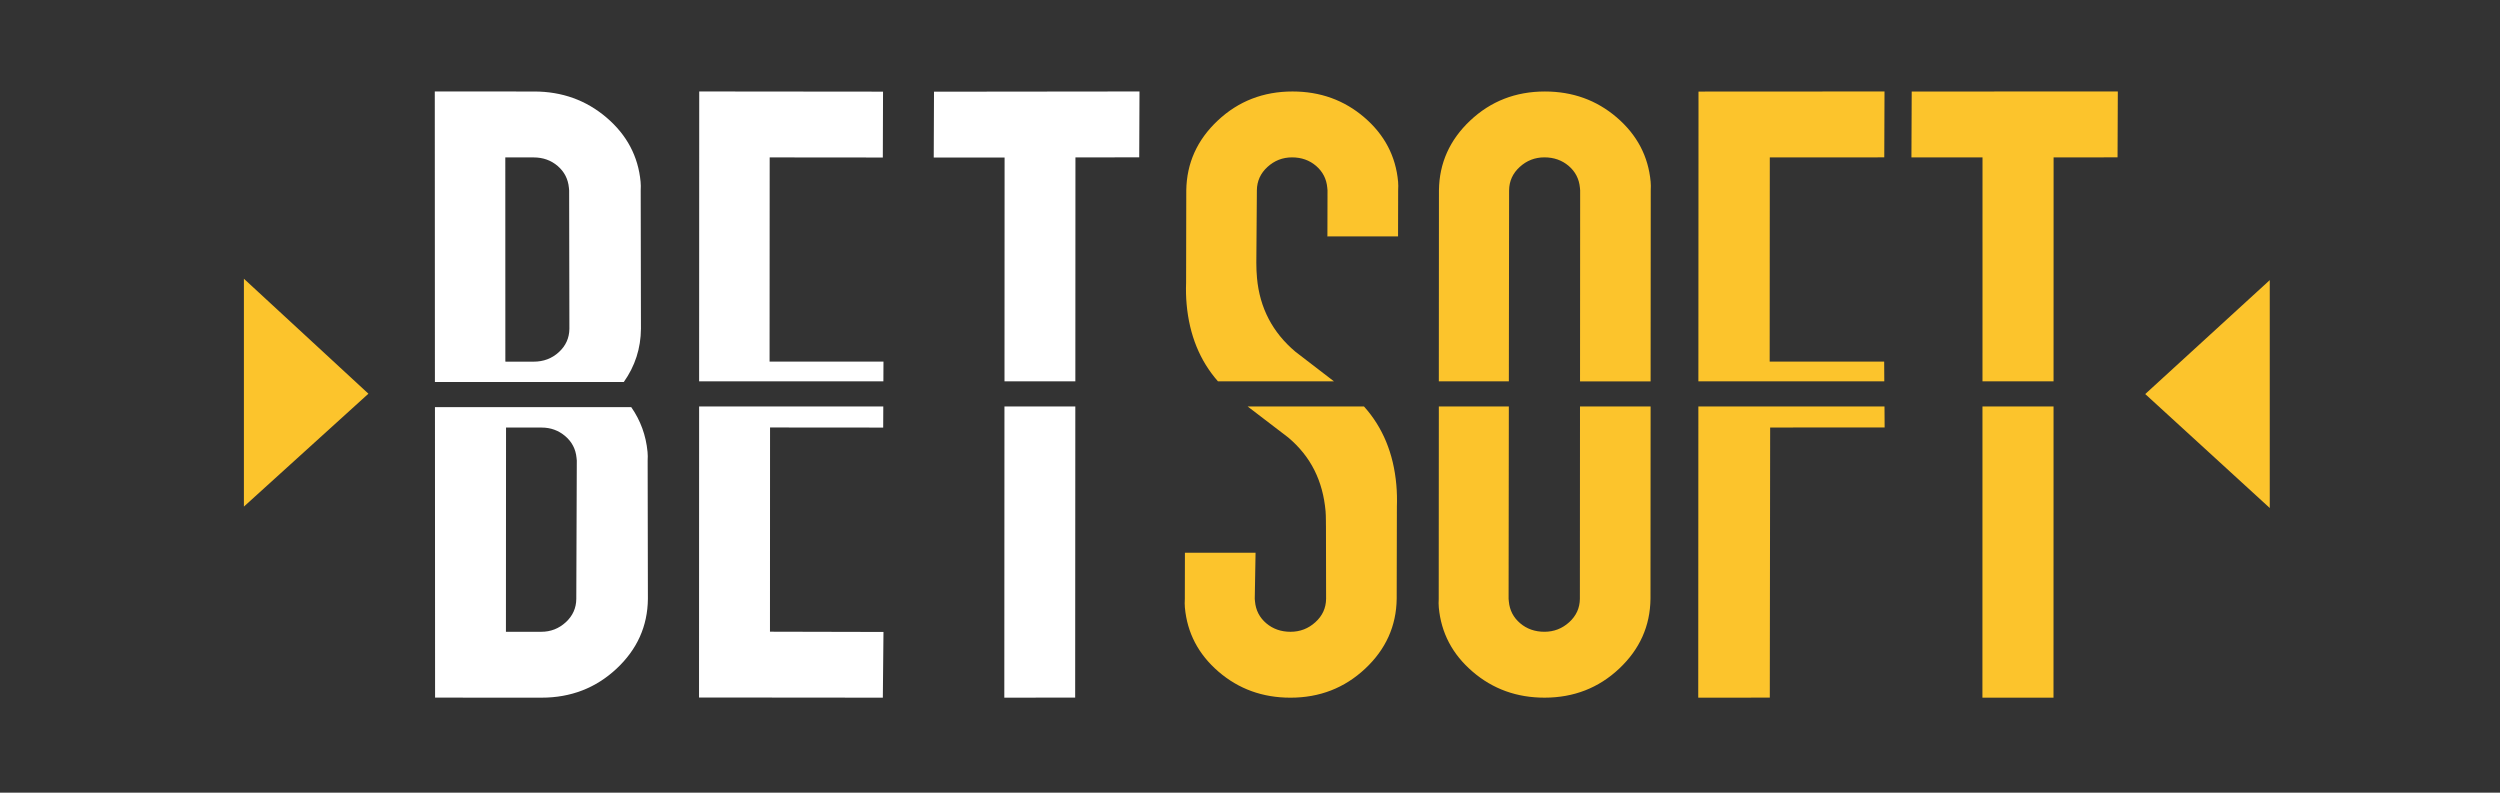
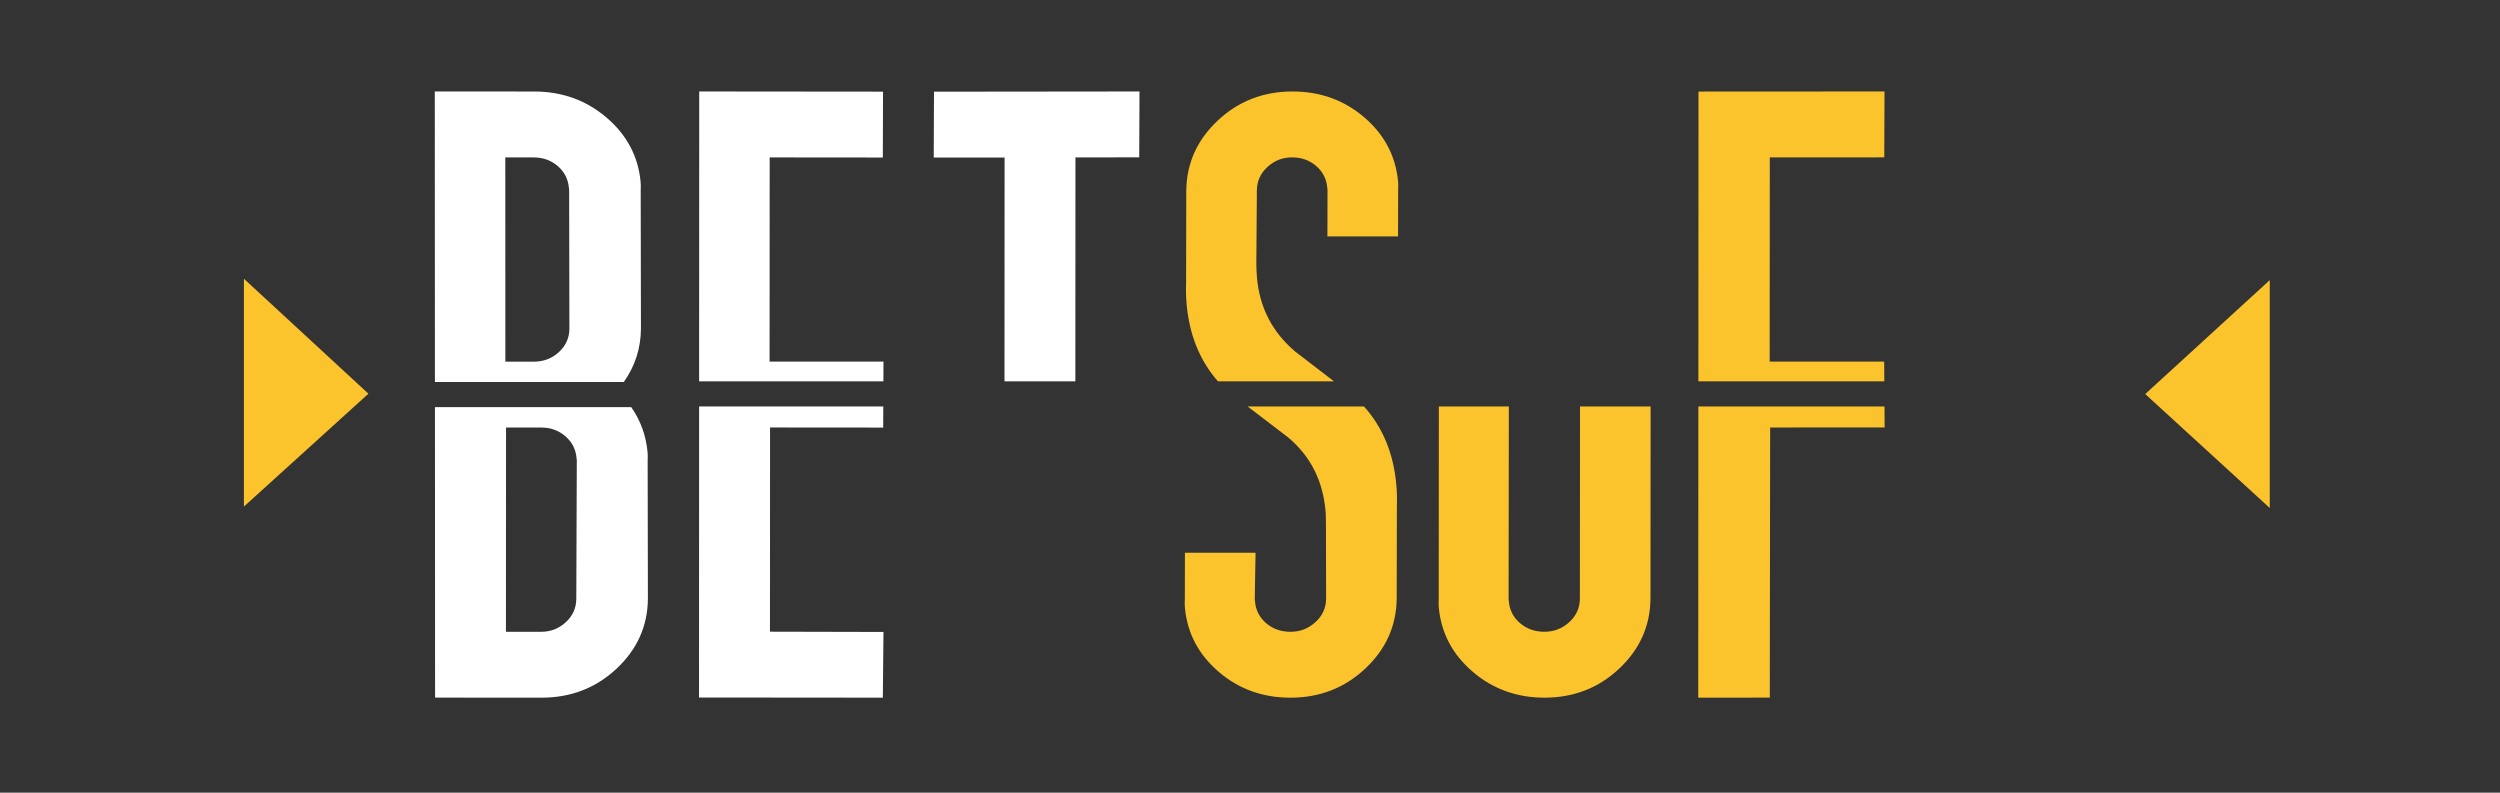
<svg xmlns="http://www.w3.org/2000/svg" width="164" height="52" viewBox="0 0 164 52" fill="none">
  <rect x="0" y="0" width="164" height="52" fill="#333333" stroke="none" />
  <path d="M40.921 25.06C41.659 24.018 42.036 22.855 42.046 21.566L42.03 12.489C42.041 12.288 42.04 12.101 42.023 11.927C41.867 10.257 41.122 8.851 39.788 7.712C38.453 6.574 36.872 6.003 35.041 6.003L28.522 6L28.53 25.06H40.921ZM36.584 10.889C37.021 11.265 37.265 11.74 37.32 12.316C37.325 12.374 37.331 12.431 37.336 12.489L37.352 21.566C37.346 22.171 37.116 22.683 36.661 23.1C36.206 23.517 35.654 23.726 35.005 23.725L33.151 23.723L33.148 10.326L35.002 10.327C35.62 10.327 36.146 10.514 36.584 10.889Z" fill="white" />
  <path d="M42.479 29.649C42.377 28.564 42.02 27.583 41.408 26.706H28.533L28.541 45.764L35.524 45.767C37.447 45.768 39.087 45.134 40.443 43.868C41.798 42.601 42.484 41.074 42.502 39.288L42.486 30.211C42.497 30.009 42.496 29.823 42.479 29.649ZM37.805 39.285C37.8 39.89 37.57 40.402 37.115 40.819C36.66 41.236 36.123 41.445 35.506 41.445L33.189 41.444L33.196 28.046L35.532 28.048C36.125 28.048 36.639 28.236 37.08 28.61C37.52 28.985 37.766 29.461 37.821 30.036C37.826 30.095 37.833 30.151 37.838 30.21L37.805 39.285Z" fill="white" />
  <path d="M61.253 10.336L65.901 10.332L65.895 25.017H70.543L70.549 10.327L74.733 10.321L74.751 6L61.271 6.015L61.253 10.336Z" fill="white" />
-   <path d="M70.531 45.762L70.541 26.663H65.892L65.883 45.767L70.531 45.762Z" fill="white" />
  <path d="M45.869 6L45.862 25.017H57.95L57.956 23.719L50.484 23.722L50.491 10.326L57.913 10.333L57.927 6.012L45.869 6Z" fill="white" />
  <path d="M57.956 41.456L50.51 41.439L50.515 28.043L57.937 28.049L57.944 26.663H45.862L45.856 45.756L57.914 45.767L57.956 41.456Z" fill="white" />
-   <path d="M125.39 10.327L130.053 10.326L130.051 25.017H134.713L134.716 10.324L138.911 10.323L138.929 6L125.408 6.004L125.39 10.327Z" fill="#FCC42C" />
-   <path d="M134.71 45.765L134.713 26.663H130.05L130.047 45.767L134.71 45.765Z" fill="#FCC42C" />
  <path d="M111.422 6.007L111.414 25.017H123.61L123.602 23.719L116.091 23.723L116.099 10.327L123.608 10.323L123.624 6L111.422 6.007Z" fill="#FCC42C" />
  <path d="M111.413 26.663L111.405 45.767L116.099 45.764L116.122 28.045L123.632 28.04L123.623 26.663H111.413Z" fill="#FCC42C" />
-   <path d="M98.981 25.017L98.997 12.486C99.003 11.881 99.235 11.37 99.695 10.951C100.153 10.534 100.692 10.323 101.314 10.323C101.934 10.323 102.465 10.51 102.904 10.883C103.342 11.257 103.588 11.733 103.642 12.31C103.647 12.368 103.653 12.425 103.658 12.483L103.65 25.018H108.28L108.289 12.48C108.3 12.279 108.298 12.092 108.282 11.918C108.127 10.248 107.387 8.844 106.062 7.706C104.736 6.568 103.164 6.002 101.343 6.002C99.427 6.003 97.797 6.638 96.448 7.906C95.1 9.176 94.415 10.703 94.395 12.489L94.387 25.017H98.981Z" fill="#FCC42C" />
  <path d="M103.648 26.663L103.64 39.282C103.633 39.887 103.4 40.399 102.94 40.816C102.48 41.234 101.938 41.444 101.315 41.444C100.691 41.444 100.159 41.257 99.72 40.883C99.281 40.509 99.033 40.034 98.98 39.457C98.975 39.4 98.969 39.342 98.964 39.283L98.98 26.662H94.388L94.38 39.288C94.367 39.489 94.371 39.676 94.385 39.85C94.54 41.522 95.279 42.926 96.605 44.062C97.929 45.2 99.503 45.767 101.324 45.767C103.238 45.765 104.87 45.131 106.219 43.862C107.567 42.594 108.252 41.066 108.272 39.279L108.28 26.663H103.648Z" fill="#FCC42C" />
  <path d="M79.899 25.017H87.509C86.672 24.369 85.83 23.722 84.98 23.074C83.476 21.806 82.636 20.193 82.459 18.234C82.43 17.917 82.415 17.585 82.415 17.24L82.451 12.485C82.457 11.879 82.691 11.368 83.147 10.951C83.604 10.534 84.14 10.324 84.758 10.324C85.375 10.324 85.903 10.511 86.338 10.885C86.772 11.26 87.017 11.736 87.069 12.312C87.073 12.37 87.08 12.427 87.085 12.485L87.078 15.51L91.712 15.508L91.719 12.483C91.731 12.282 91.73 12.095 91.715 11.921C91.565 10.251 90.828 8.845 89.507 7.708C88.184 6.57 86.612 6.001 84.79 6.001C82.875 6.001 81.24 6.637 79.888 7.905C78.534 9.174 77.846 10.701 77.82 12.488L77.808 18.539C77.79 19.03 77.801 19.505 77.843 19.966C78.025 21.978 78.709 23.664 79.899 25.017Z" fill="#FCC42C" />
  <path d="M89.476 26.663H81.844C82.723 27.34 83.608 28.016 84.501 28.694C86.013 29.962 86.782 31.575 86.958 33.534C86.987 33.851 86.978 34.549 86.983 34.528L86.992 39.283C86.984 39.889 86.749 40.4 86.288 40.817C85.826 41.236 85.284 41.444 84.659 41.445C84.034 41.445 83.503 41.258 83.064 40.885C82.626 40.511 82.38 40.035 82.328 39.458C82.323 39.401 82.316 39.343 82.312 39.285L82.365 36.258L77.731 36.26L77.725 39.286C77.712 39.488 77.713 39.675 77.728 39.848C77.879 41.52 78.614 42.924 79.936 44.062C81.259 45.2 82.83 45.768 84.653 45.768C86.568 45.768 88.202 45.134 89.555 43.865C90.909 42.597 91.599 41.069 91.623 39.282L91.636 33.23C91.653 32.741 91.641 32.264 91.6 31.804C91.417 29.745 90.708 28.031 89.476 26.663Z" fill="#FCC42C" />
  <path d="M16 33.232V18.285L24.168 25.827L16 33.232Z" fill="#FCC42C" />
  <path d="M148.896 33.325V18.376L140.727 25.85L148.896 33.325Z" fill="#FCC42C" />
</svg>